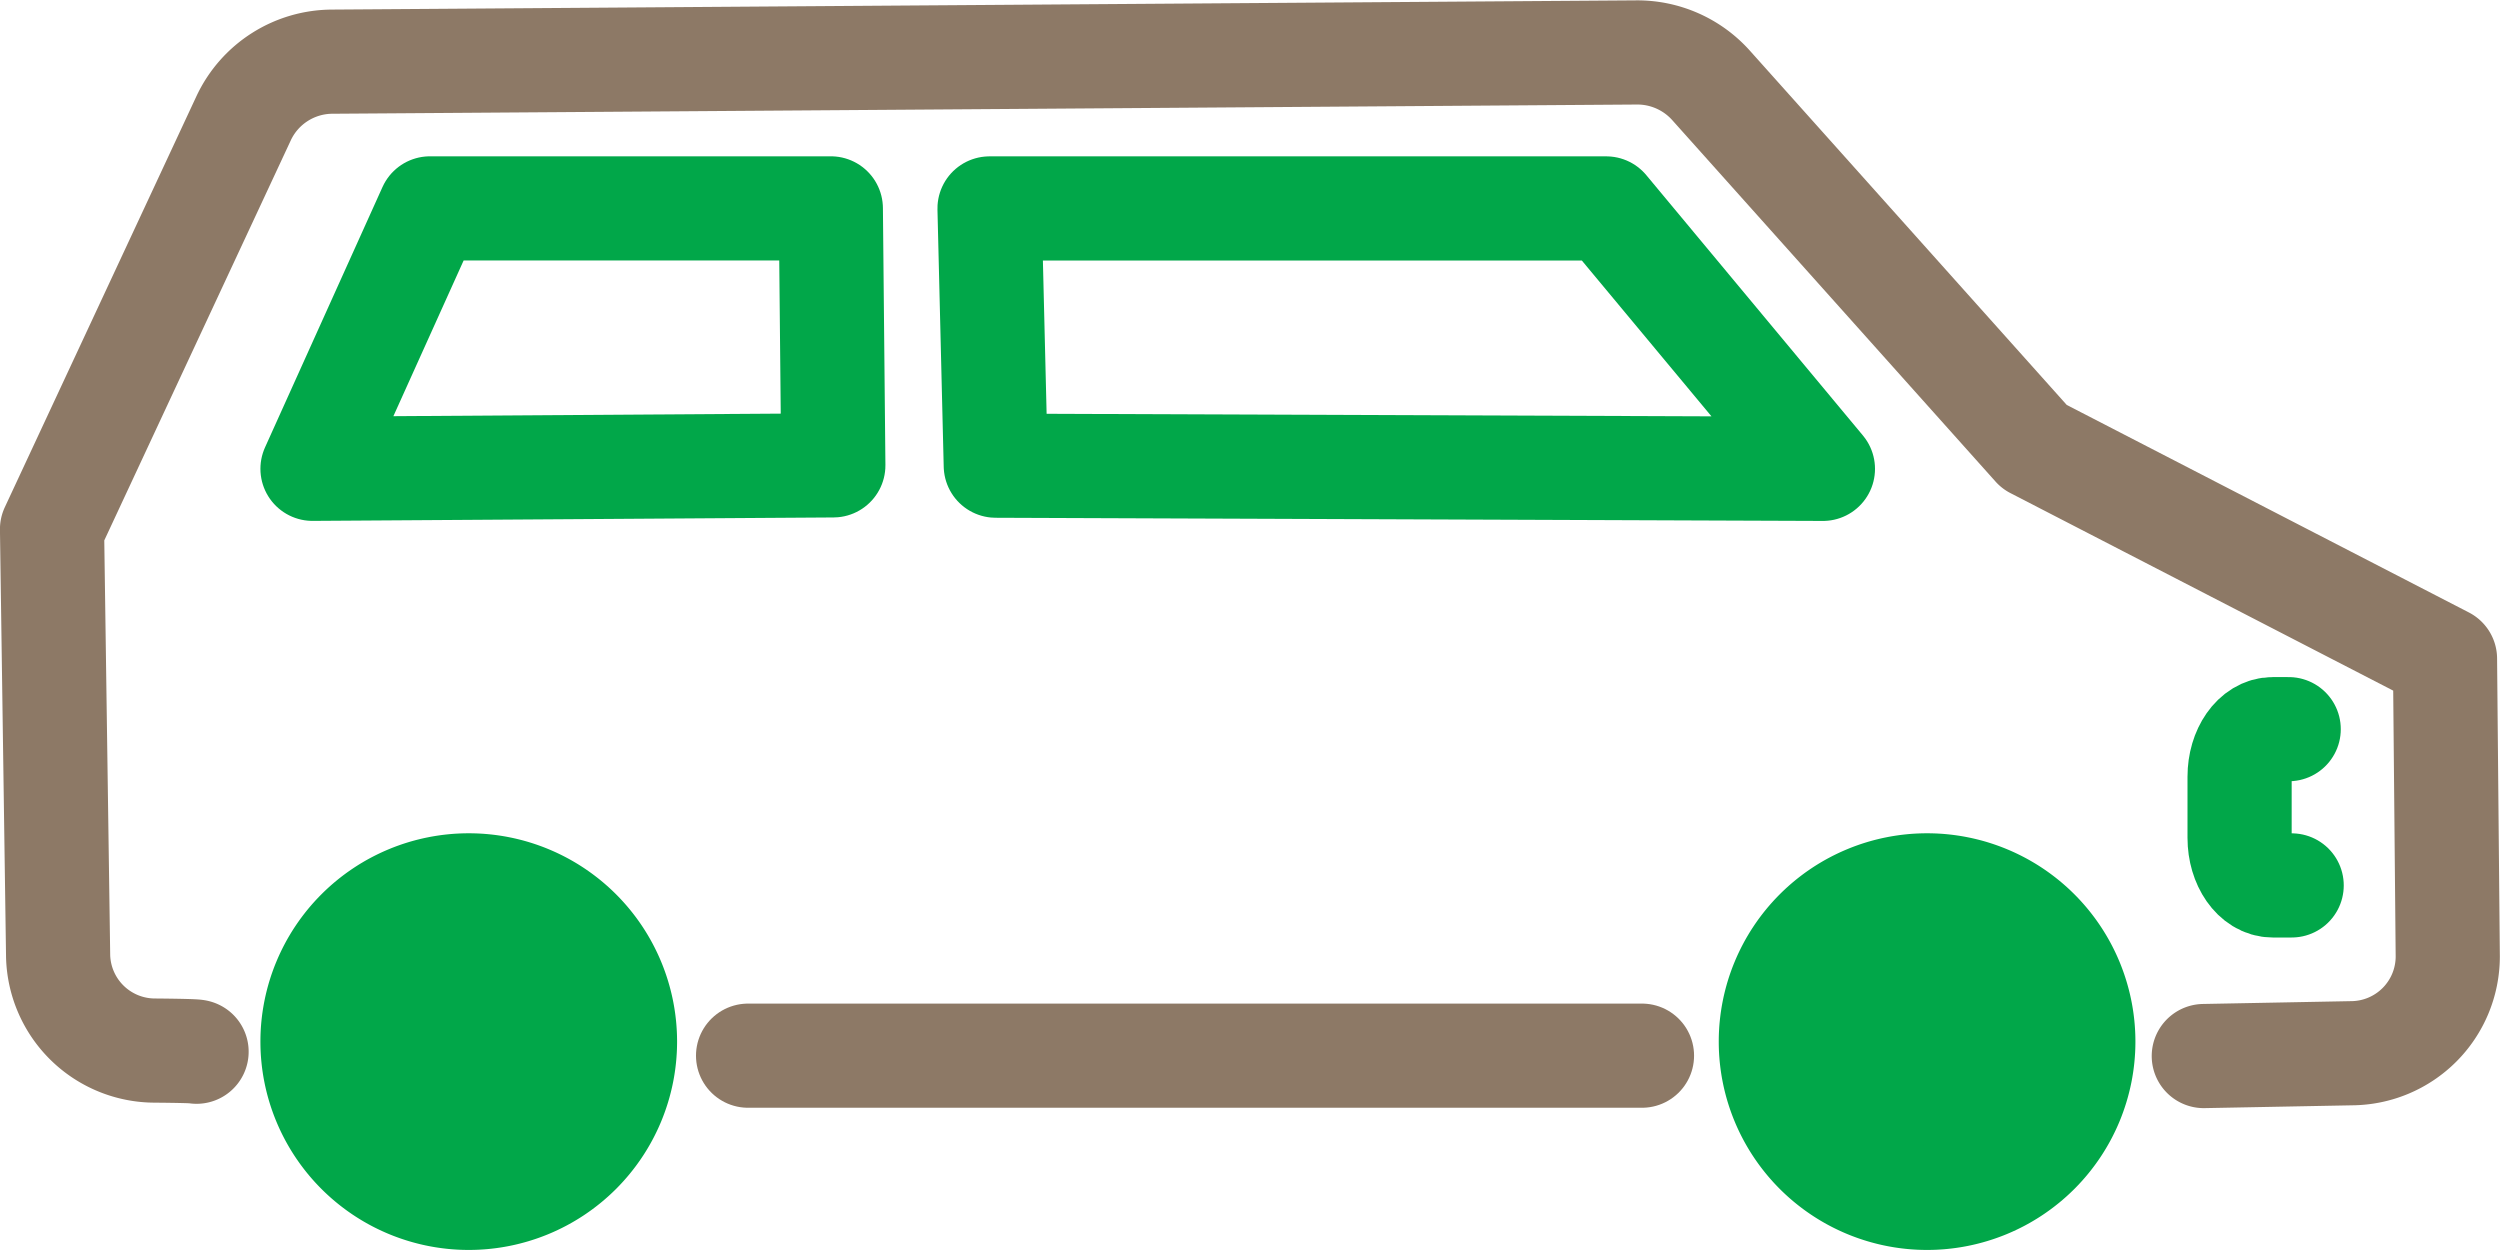
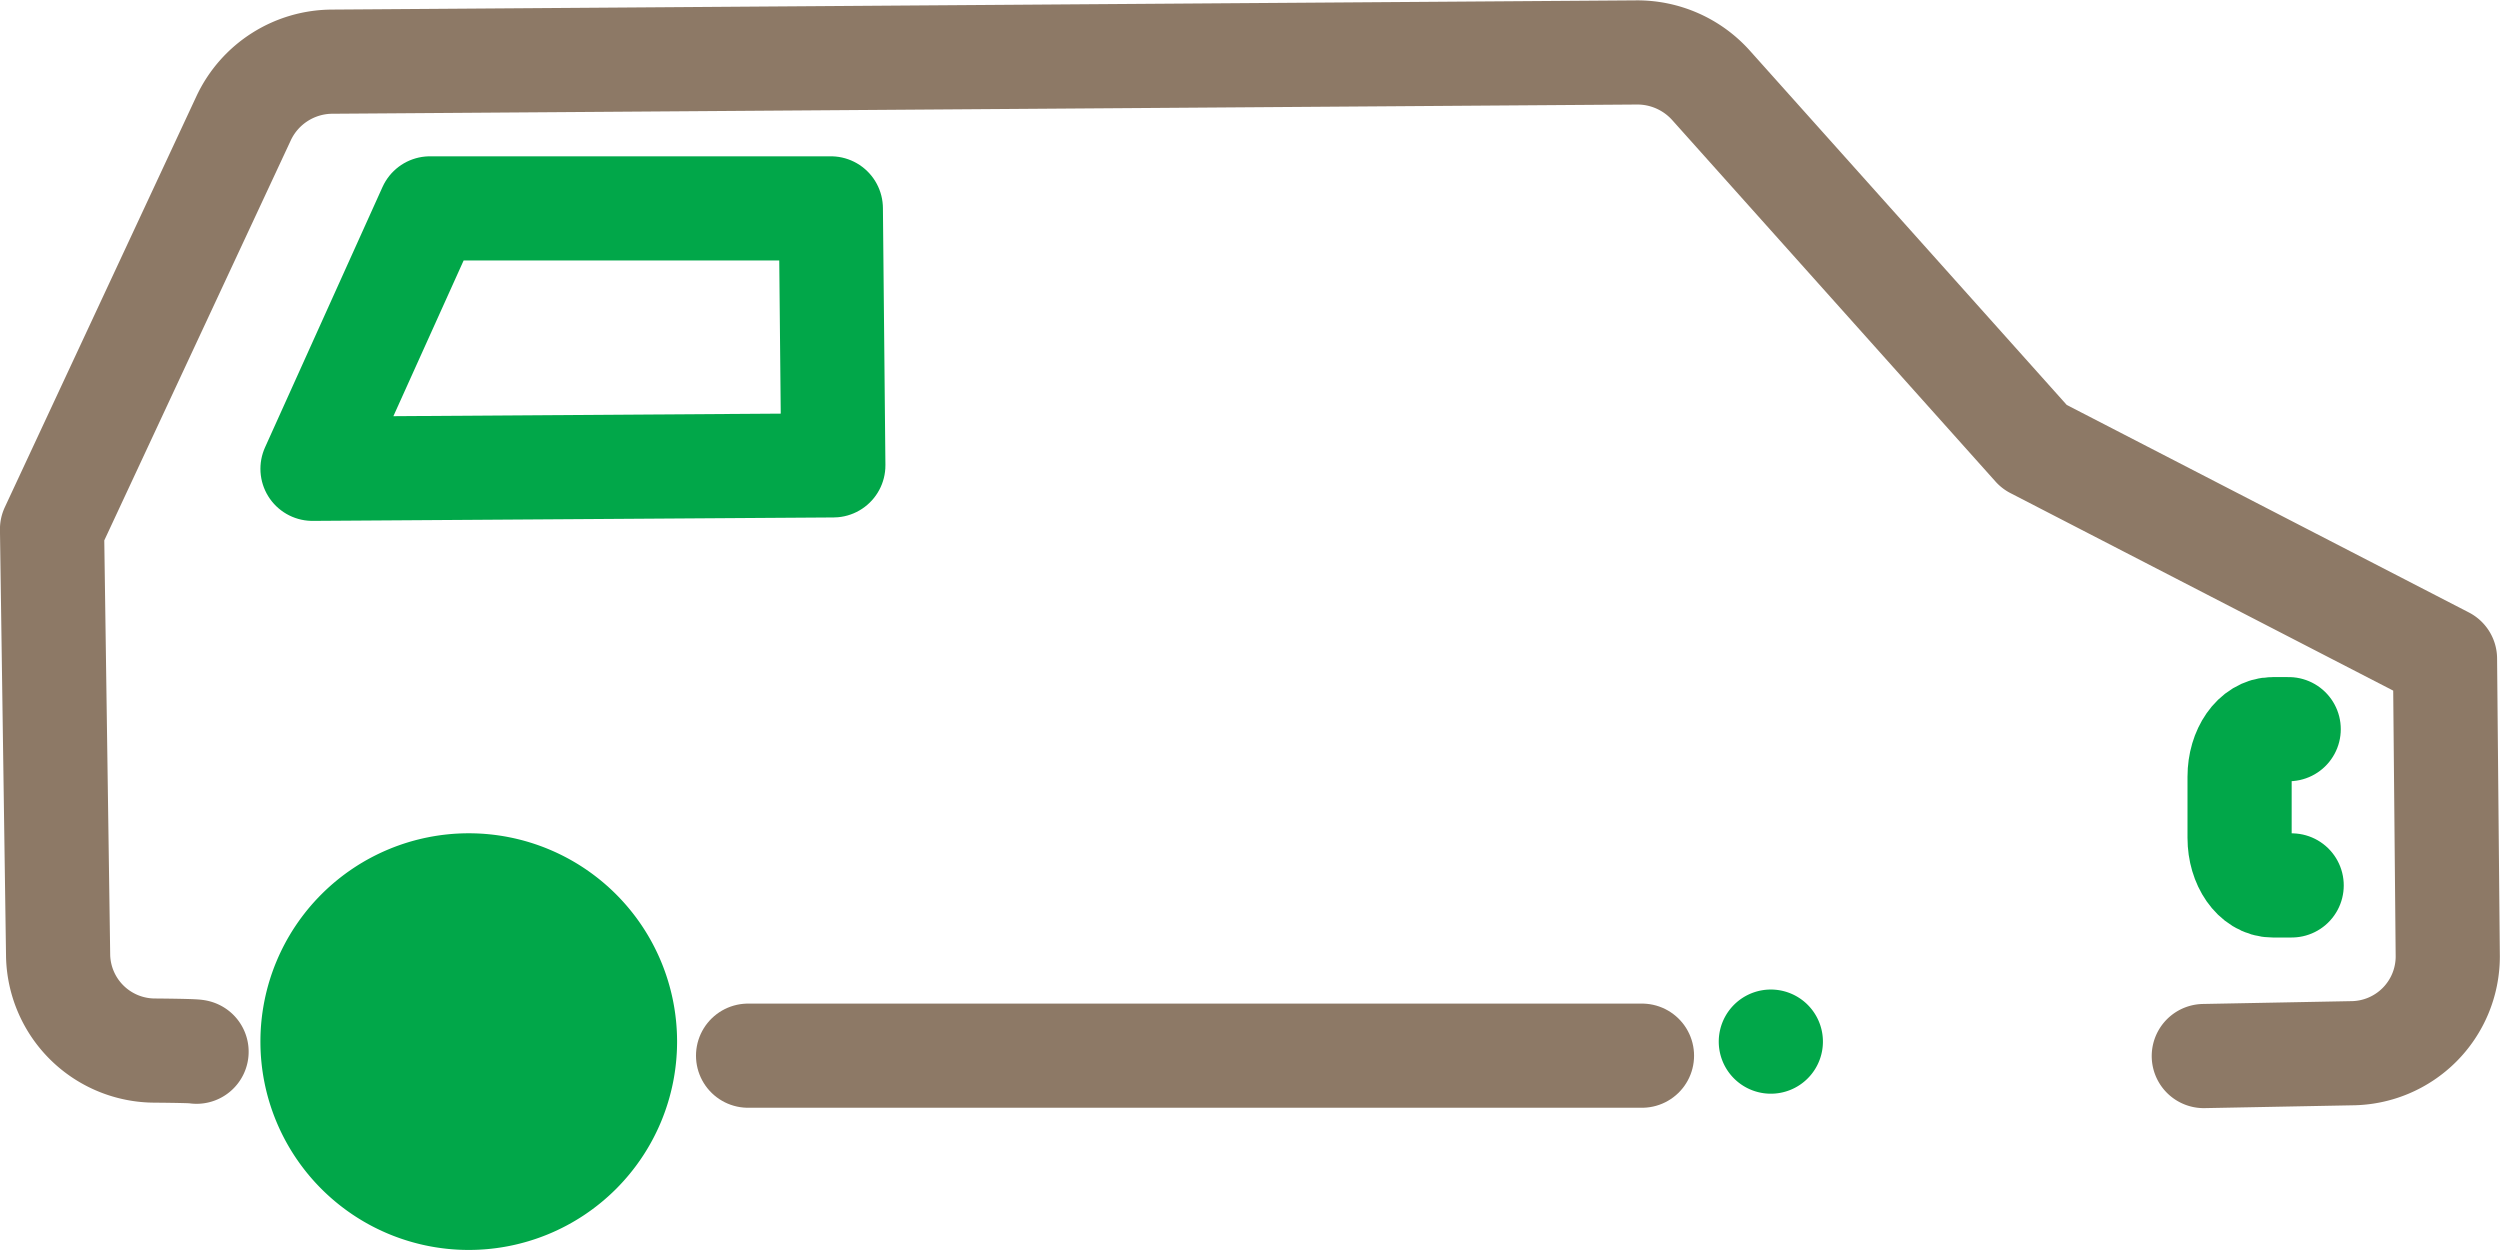
<svg xmlns="http://www.w3.org/2000/svg" width="48" height="24" viewBox="0 0 48 24">
  <g id="Group_27595" data-name="Group 27595" transform="translate(14753.175 13701.941)">
    <g id="Group_27554" data-name="Group 27554" transform="translate(-14752.175 -13700.941)">
      <g id="Group_27555" data-name="Group 27555" transform="translate(0 0)">
        <path id="Path_84436" data-name="Path 84436" d="M5.609,22.027c-.015-.011-.359-.018-.794-.022a1.861,1.861,0,0,1-1.864-1.81l-.117-8.2,3.683-7.9a1.886,1.886,0,0,1,1.7-1.077l25.034-.177a1.9,1.9,0,0,1,1.433.629l6.21,6.943,7.885,4.069.053,5.721a1.859,1.859,0,0,1-1.846,1.853l-2.838.054" transform="translate(-2.835 -2.834)" fill="none" stroke="#8d7966" stroke-linecap="round" stroke-linejoin="round" stroke-width="2" />
        <path id="Path_84437" data-name="Path 84437" d="M93.434,107.609H76.271" transform="translate(-62.908 -88.34)" fill="none" stroke="#8d7966" stroke-linecap="round" stroke-linejoin="round" stroke-width="2" />
-         <path id="Path_84438" data-name="Path 84438" d="M93.789,17.4h11.144l4.16,5-15.881-.061L93.092,17.4Z" transform="translate(-75.093 -14.398)" fill="none" stroke="#01a749" stroke-linecap="round" stroke-linejoin="round" stroke-width="2" />
        <path id="Path_84439" data-name="Path 84439" d="M35.214,17.567l.048,4.934-10,.066,2.256-5Z" transform="translate(-20.262 -14.566)" fill="none" stroke="#01a749" stroke-linecap="round" stroke-linejoin="round" stroke-width="2" />
-         <path id="Path_84440" data-name="Path 84440" d="M174.168,92.531a3,3,0,1,1,3,3A3,3,0,0,1,174.168,92.531Z" transform="translate(-141.168 -73.532)" fill="#01a749" stroke="#01a749" stroke-linecap="round" stroke-linejoin="round" stroke-width="2" />
+         <path id="Path_84440" data-name="Path 84440" d="M174.168,92.531A3,3,0,0,1,174.168,92.531Z" transform="translate(-141.168 -73.532)" fill="#01a749" stroke="#01a749" stroke-linecap="round" stroke-linejoin="round" stroke-width="2" />
        <path id="Path_84441" data-name="Path 84441" d="M28.306,92.531a3,3,0,1,1,3,3A3,3,0,0,1,28.306,92.531Z" transform="translate(-23.306 -73.532)" fill="#01a749" stroke="#01a749" stroke-linecap="round" stroke-linejoin="round" stroke-width="2" />
        <path id="Path_84442" data-name="Path 84442" d="M232.034,72.674h-.306c-.352,0-.637.408-.637.912v1.176c0,.5.285.912.637.912h.363" transform="translate(-189.091 -59.674)" fill="none" stroke="#01a749" stroke-linecap="round" stroke-linejoin="round" stroke-width="2" />
      </g>
    </g>
  </g>
</svg>